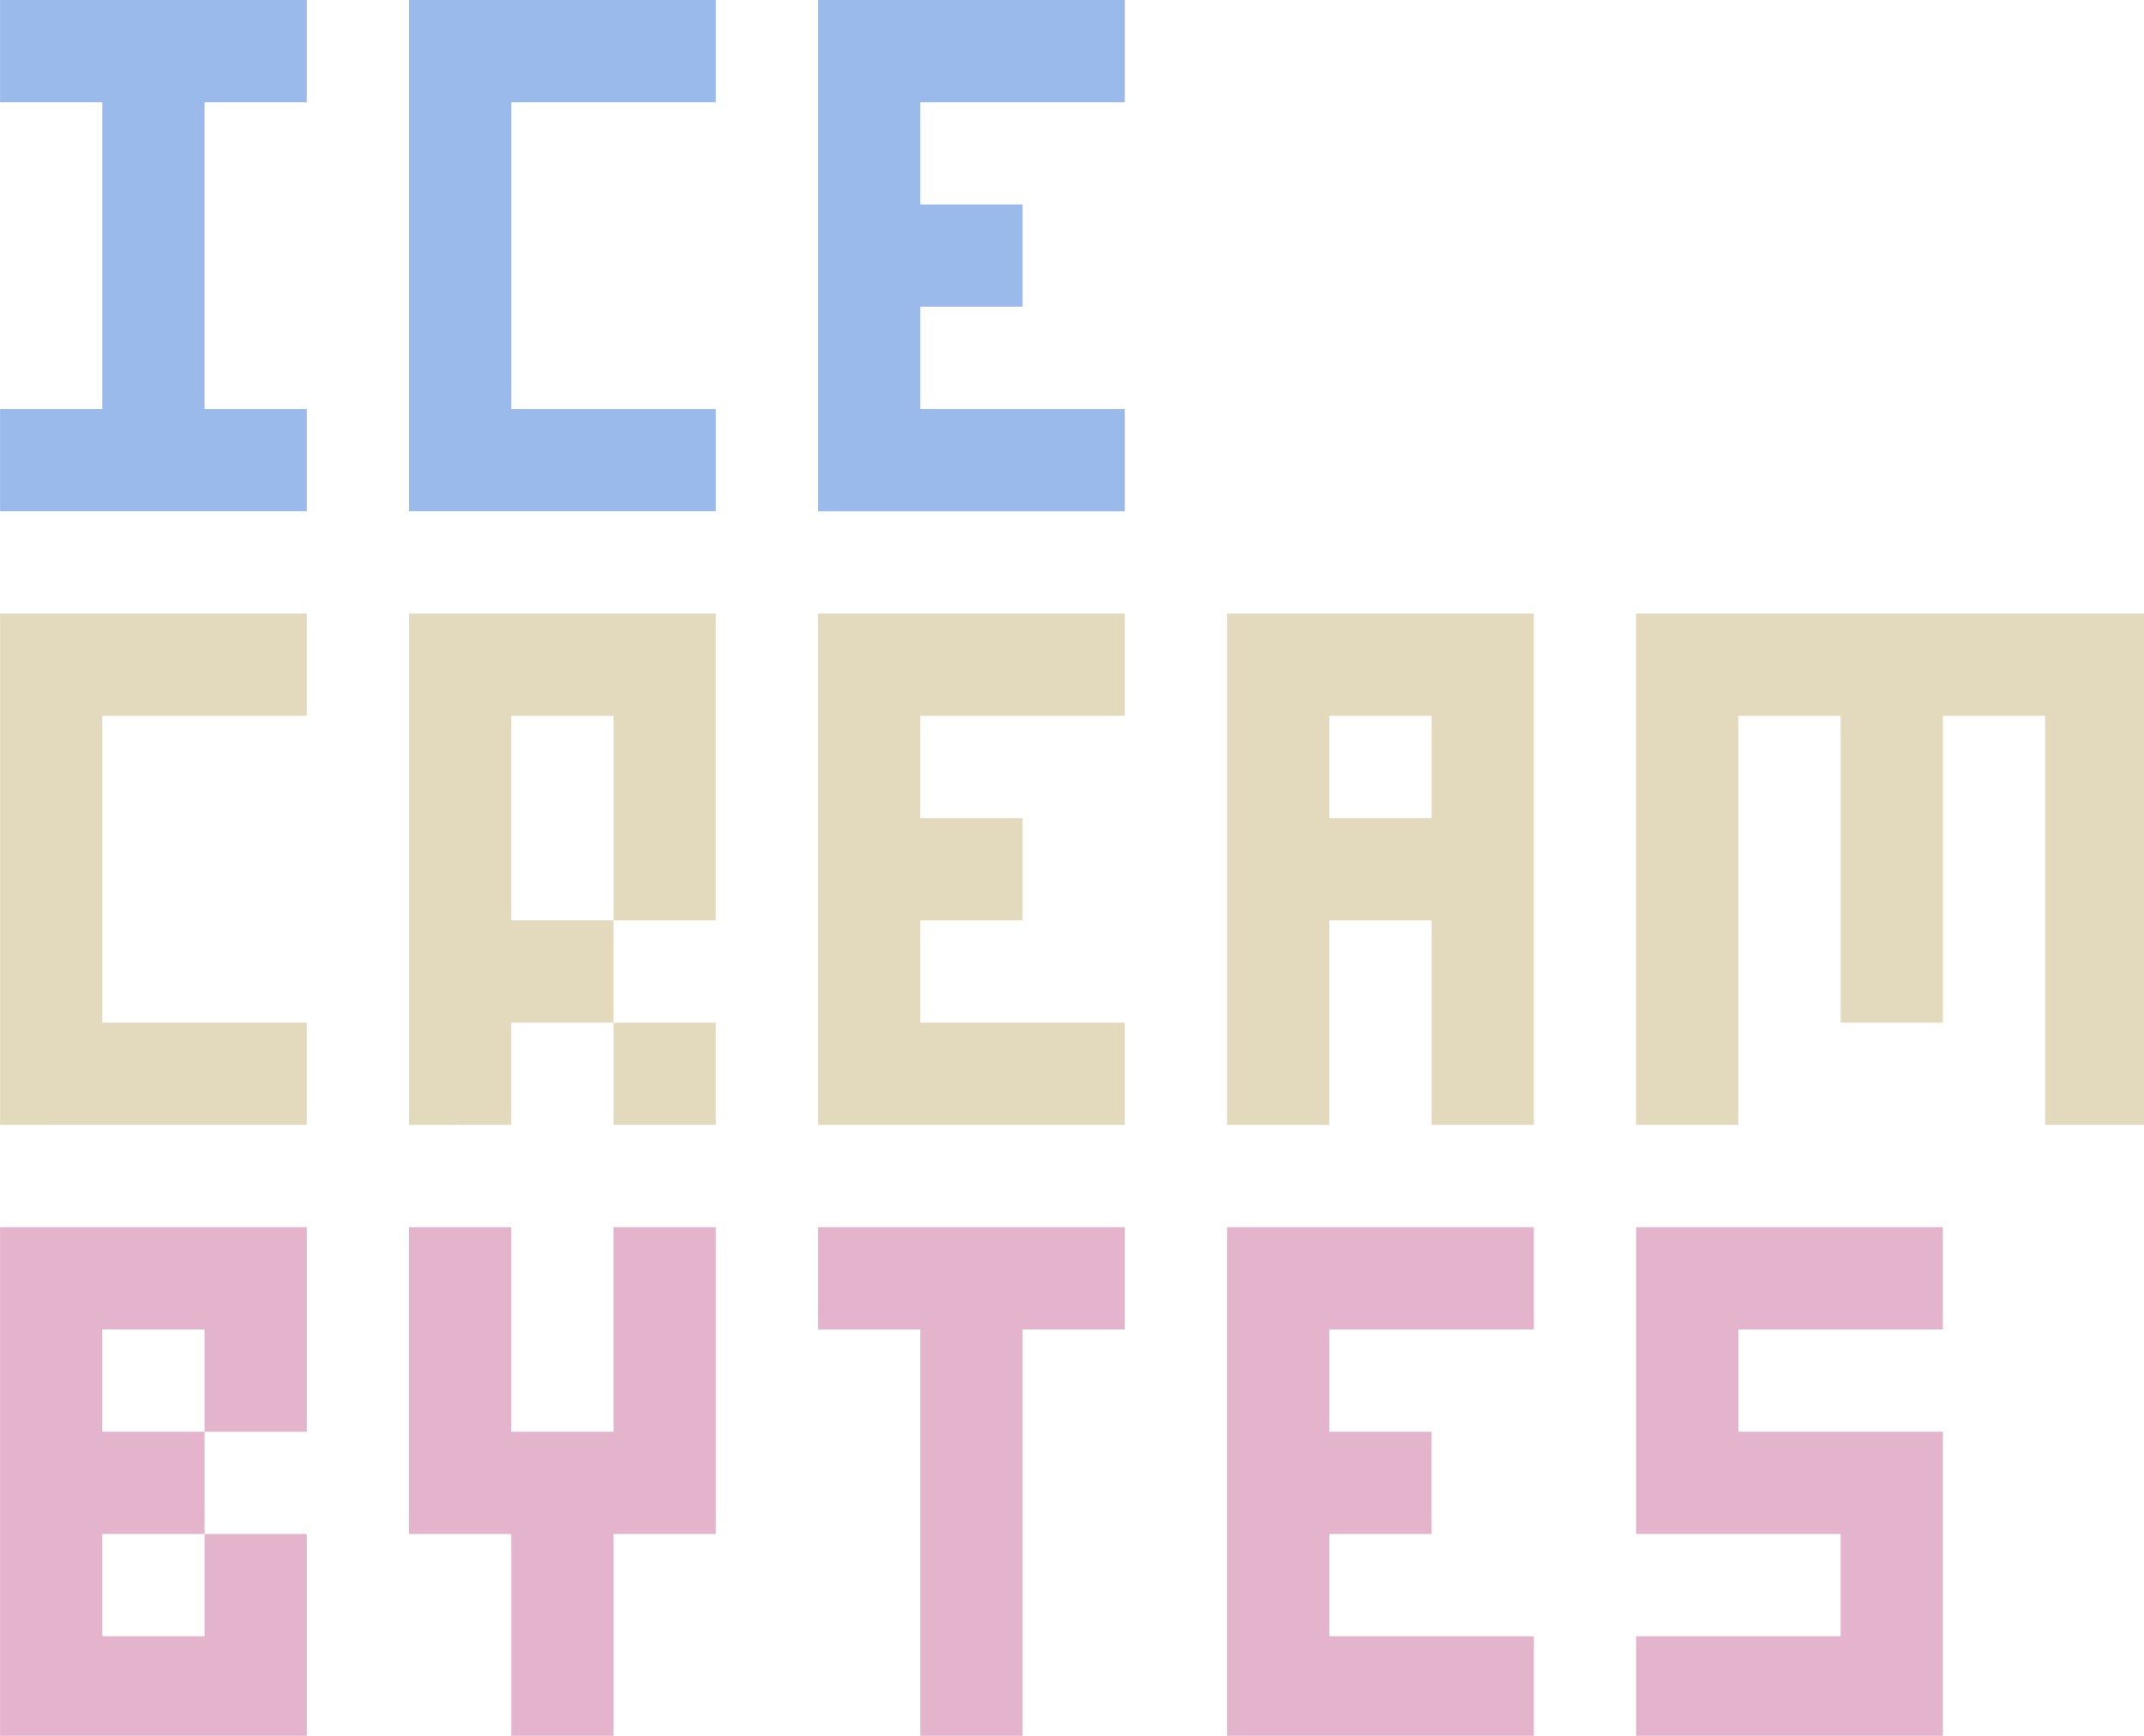
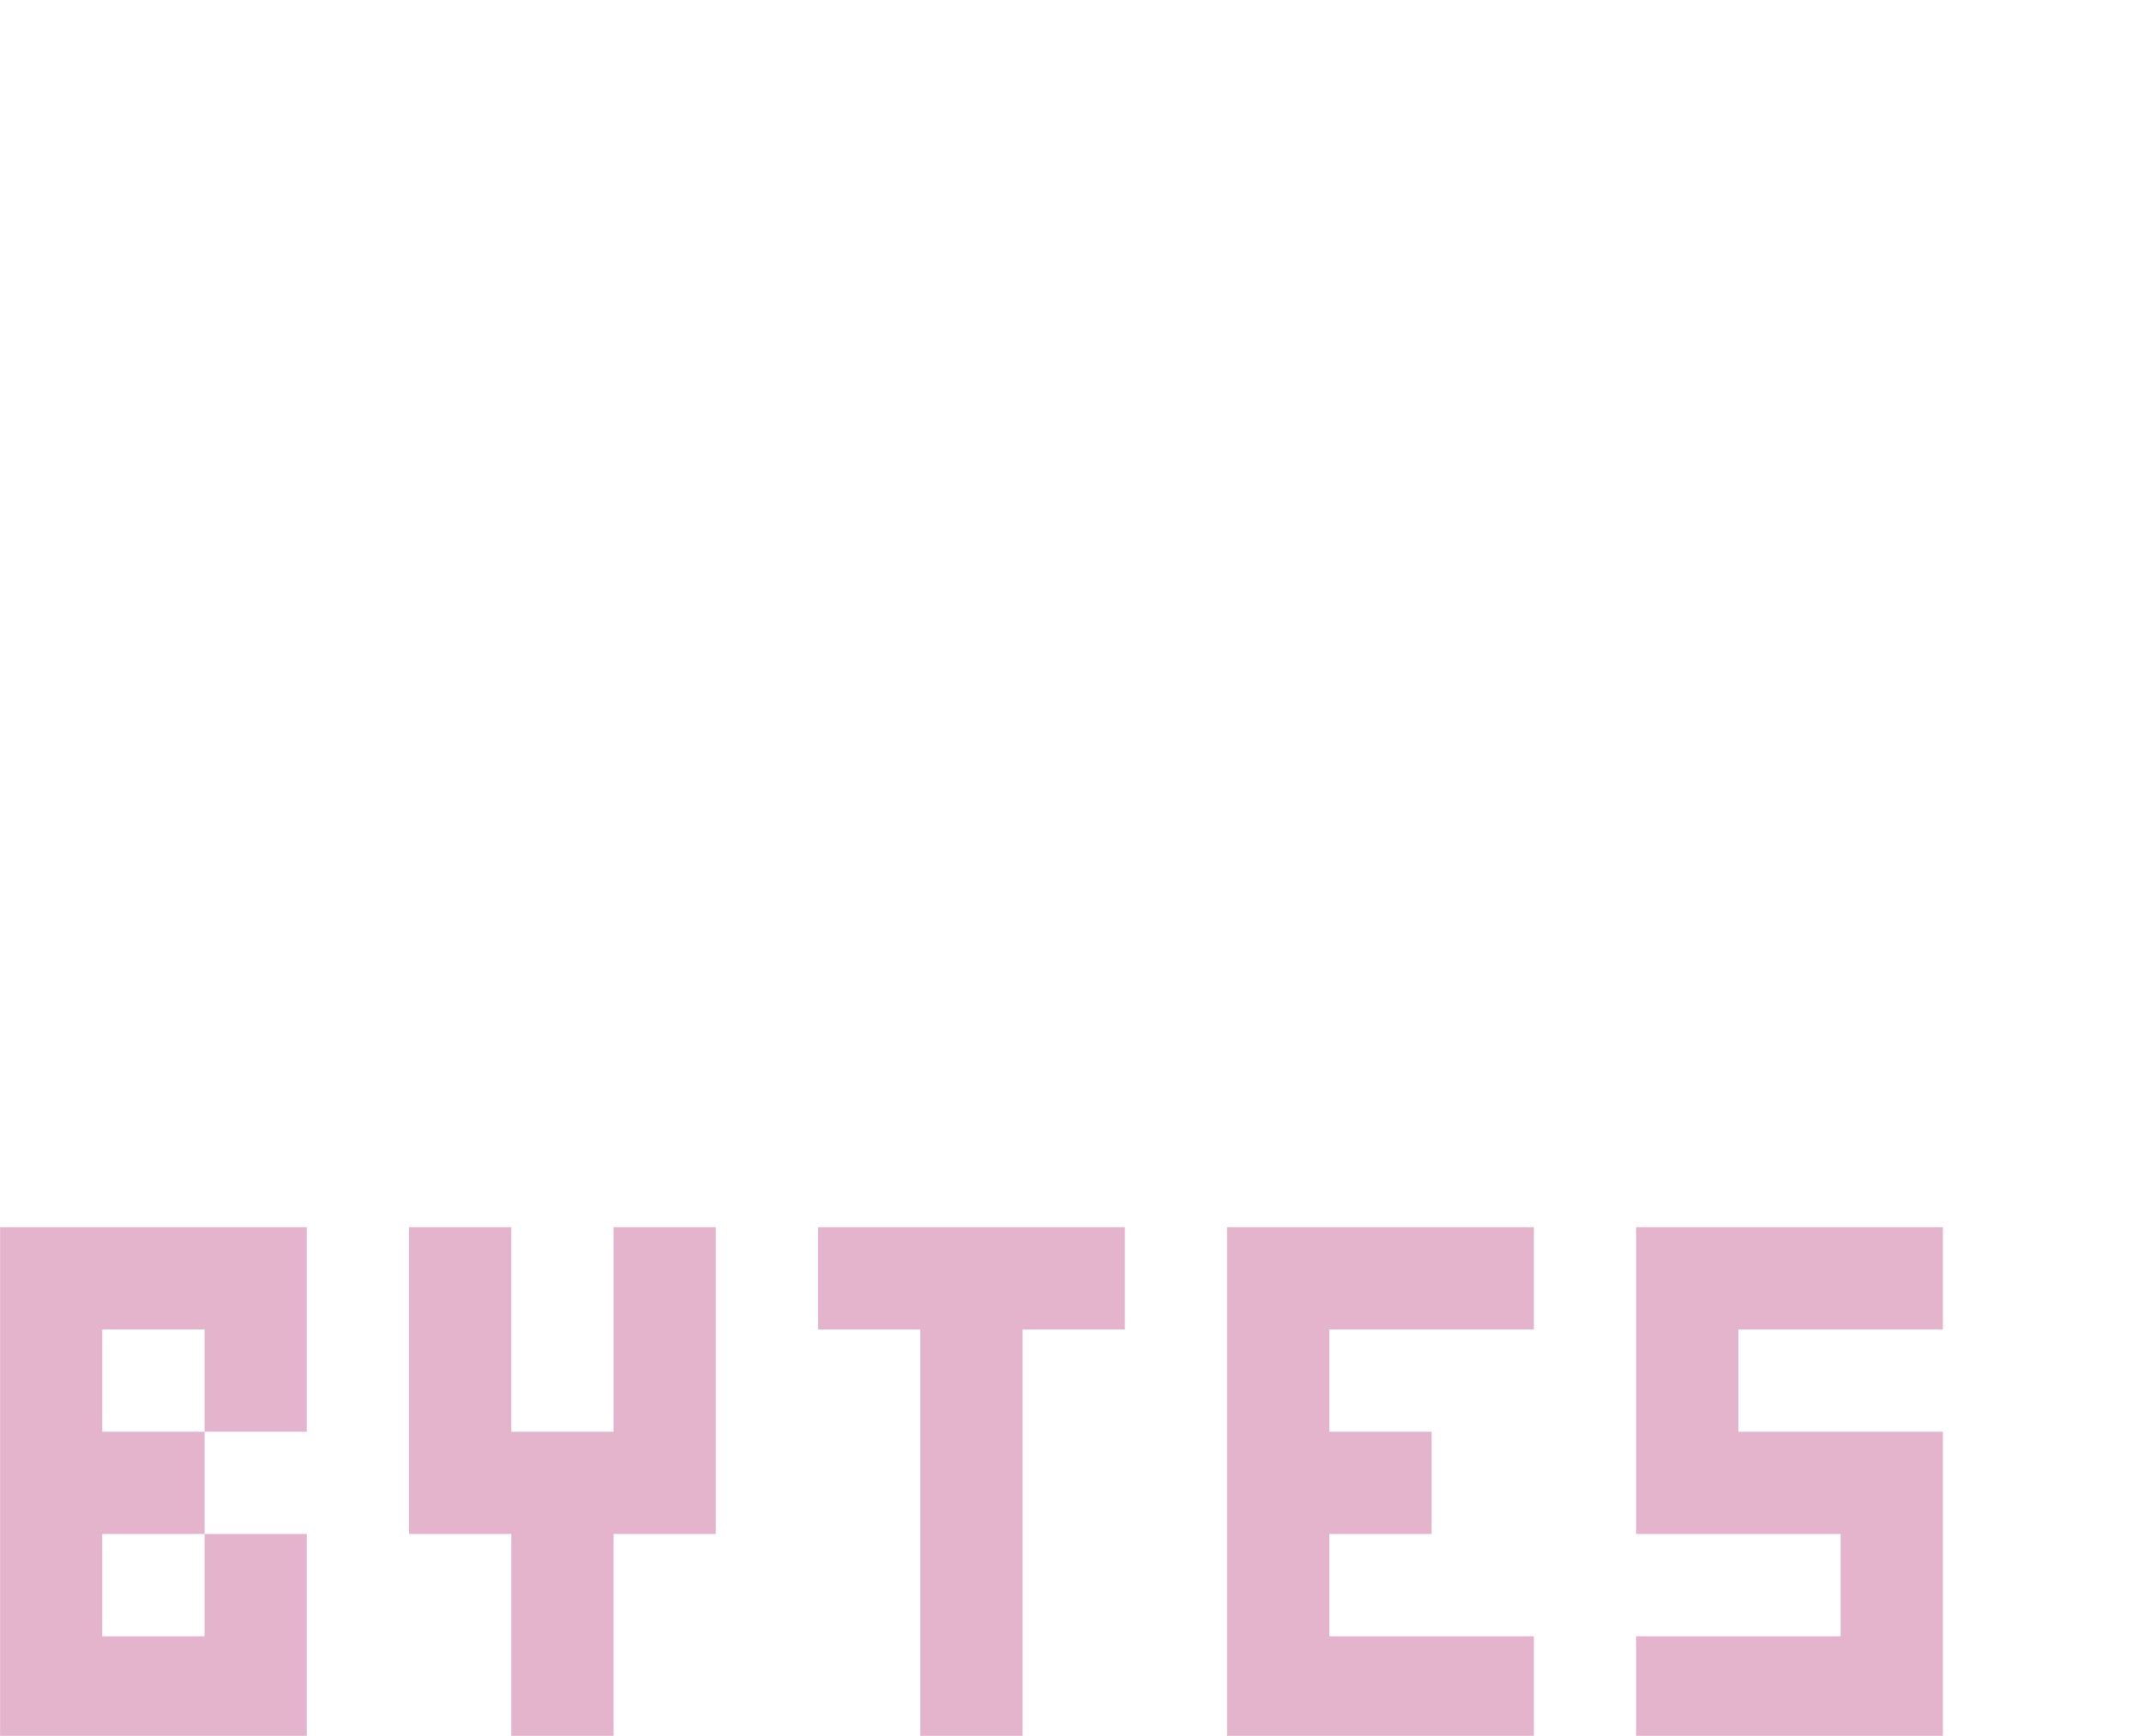
<svg xmlns="http://www.w3.org/2000/svg" version="1.1" viewBox="0 0 5.556 4.498" height="17" width="21">
-   <path transform="scale(0.265)" d="M 0,0 V 1 H 1 V 2 3 4 H 0 V 5 H 1 2 3 V 4 H 2 V 3 2 1 H 3 V 0 H 2 1 Z M 4,0 V 1 2 3 4 5 H 5 6 7 V 4 H 6 5 V 3 2 1 H 6 7 V 0 H 6 5 Z m 4,0 v 1 1 1 1 1 h 1 1 1 V 4 H 10 9 V 3 h 1 V 2 H 9 V 1 h 1 1 V 0 H 10 9 Z" style="color:#000000;clip-rule:nonzero;display:inline;overflow:visible;visibility:visible;opacity:1;isolation:auto;mix-blend-mode:normal;color-interpolation:sRGB;color-interpolation-filters:linearRGB;solid-color:#000000;solid-opacity:1;fill:#9bbaec;fill-opacity:1;fill-rule:nonzero;stroke:none;stroke-width:0.6;stroke-linecap:square;stroke-linejoin:miter;stroke-miterlimit:4;stroke-dasharray:none;stroke-dashoffset:0;stroke-opacity:1;color-rendering:auto;image-rendering:auto;shape-rendering:auto;text-rendering:auto;enable-background:accumulate" />
-   <path transform="scale(0.265)" d="m 0,6 v 1 1 1 1 1 H 1 2 3 V 10 H 2 1 V 9 8 7 H 2 3 V 6 H 2 1 Z m 4,0 v 1 1 1 1 1 H 5 V 10 H 6 V 9 H 5 V 8 7 H 6 V 8 9 H 7 V 8 7 6 H 6 5 Z m 2,4 v 1 H 7 V 10 Z M 8,6 v 1 1 1 1 1 h 1 1 1 V 10 H 10 9 V 9 h 1 V 8 H 9 V 7 h 1 1 V 6 H 10 9 Z m 4,0 v 1 1 1 1 1 h 1 V 10 9 h 1 v 1 1 h 1 V 10 9 8 7 6 h -1 -1 z m 4,0 v 1 1 1 1 1 h 1 V 10 9 8 7 h 1 v 1 1 1 h 1 V 9 8 7 h 1 v 1 1 1 1 h 1 V 10 9 8 7 6 h -1 -1 -1 -1 z m -3,1 h 1 v 1 h -1 z" style="color:#000000;clip-rule:nonzero;display:inline;overflow:visible;visibility:visible;opacity:1;isolation:auto;mix-blend-mode:normal;color-interpolation:sRGB;color-interpolation-filters:linearRGB;solid-color:#000000;solid-opacity:1;fill:#e3d9bd;fill-opacity:1;fill-rule:nonzero;stroke:none;stroke-width:0.6;stroke-linecap:square;stroke-linejoin:miter;stroke-miterlimit:4;stroke-dasharray:none;stroke-dashoffset:0;stroke-opacity:1;color-rendering:auto;image-rendering:auto;shape-rendering:auto;text-rendering:auto;enable-background:accumulate" />
  <path transform="scale(0.265)" d="m 0,12 v 1 1 1 1 1 H 1 2 3 V 16 15 H 2 v 1 H 1 V 15 H 2 V 14 H 1 v -1 h 1 v 1 H 3 V 13 12 H 2 1 Z m 4,0 v 1 1 1 h 1 v 1 1 H 6 V 16 15 H 7 V 14 13 12 H 6 v 1 1 H 5 v -1 -1 z m 4,0 v 1 h 1 v 1 1 1 1 h 1 v -1 -1 -1 -1 h 1 V 12 H 10 9 Z m 4,0 v 1 1 1 1 1 h 1 1 1 v -1 h -1 -1 v -1 h 1 v -1 h -1 v -1 h 1 1 v -1 h -1 -1 z m 4,0 v 1 1 1 h 1 1 v 1 h -1 -1 v 1 h 1 1 1 v -1 -1 -1 h -1 -1 v -1 h 1 1 v -1 h -1 -1 z" style="color:#000000;clip-rule:nonzero;display:inline;overflow:visible;visibility:visible;opacity:1;isolation:auto;mix-blend-mode:normal;color-interpolation:sRGB;color-interpolation-filters:linearRGB;solid-color:#000000;solid-opacity:1;fill:#e4b4cd;fill-opacity:1;fill-rule:nonzero;stroke:none;stroke-width:0.6;stroke-linecap:square;stroke-linejoin:miter;stroke-miterlimit:4;stroke-dasharray:none;stroke-dashoffset:0;stroke-opacity:1;color-rendering:auto;image-rendering:auto;shape-rendering:auto;text-rendering:auto;enable-background:accumulate" />
</svg>